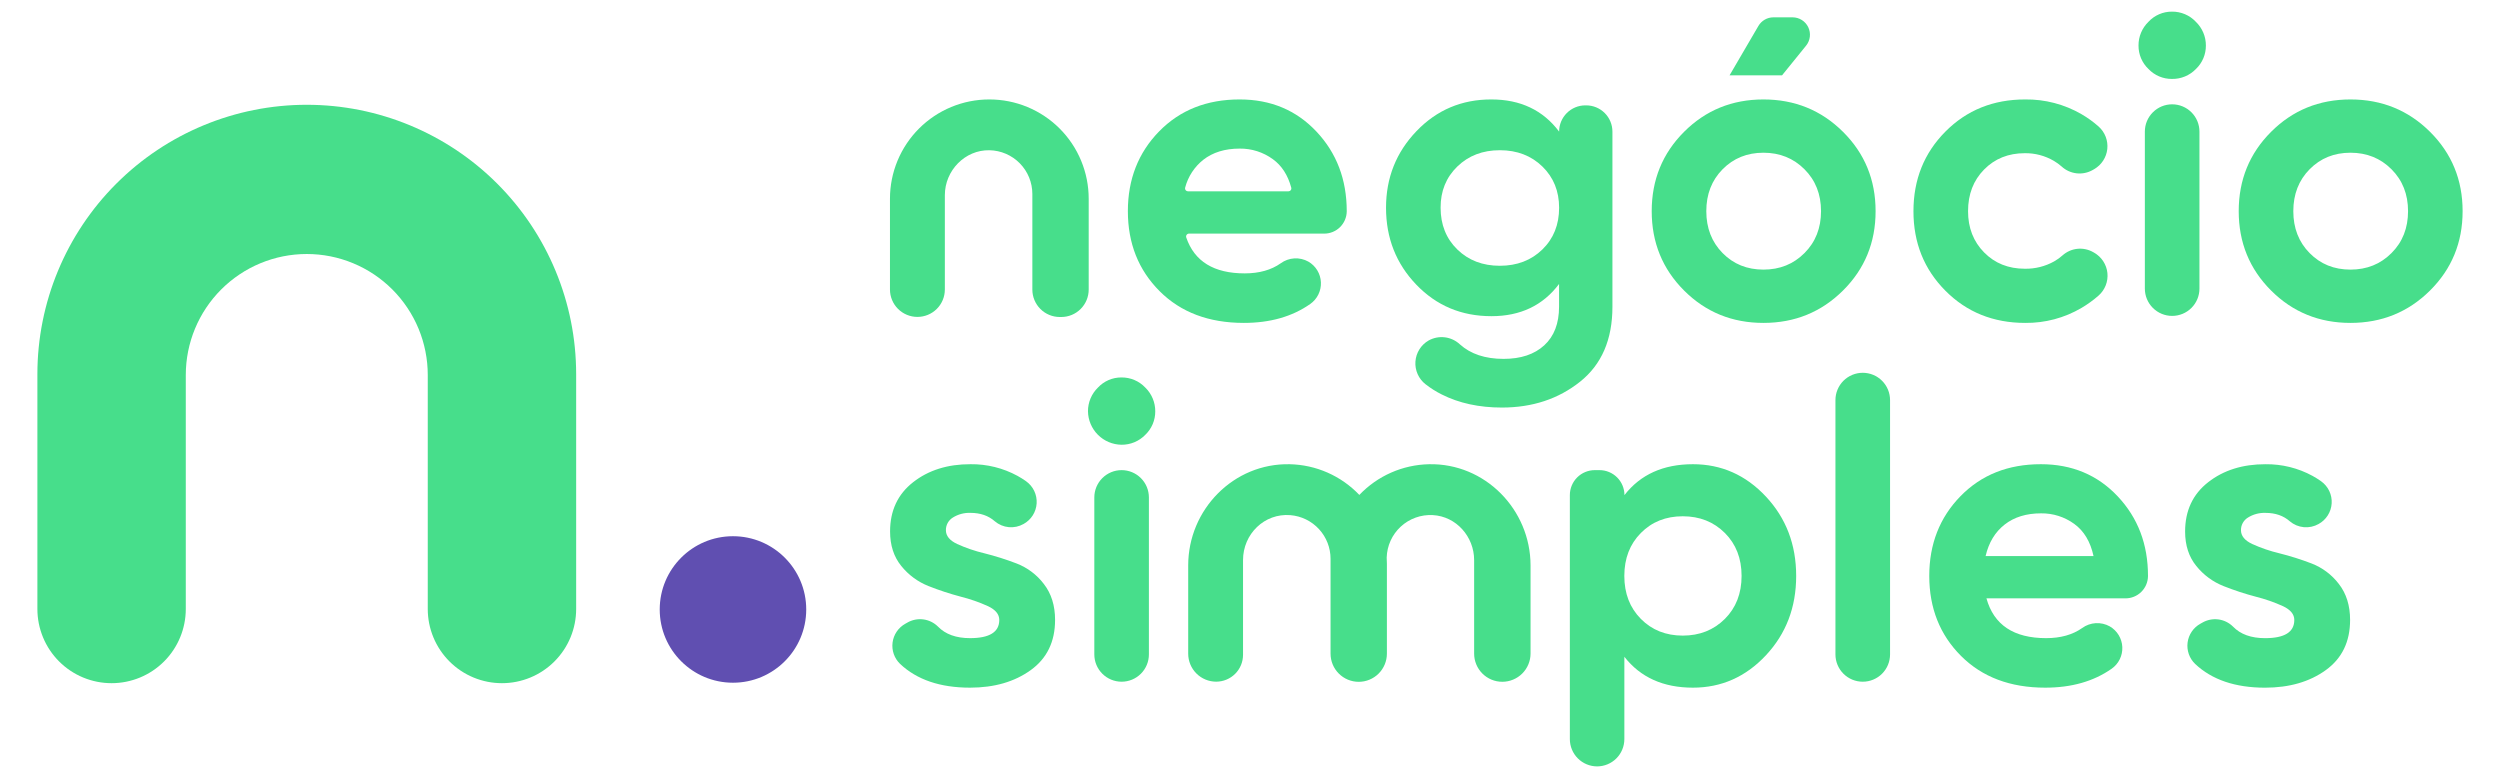
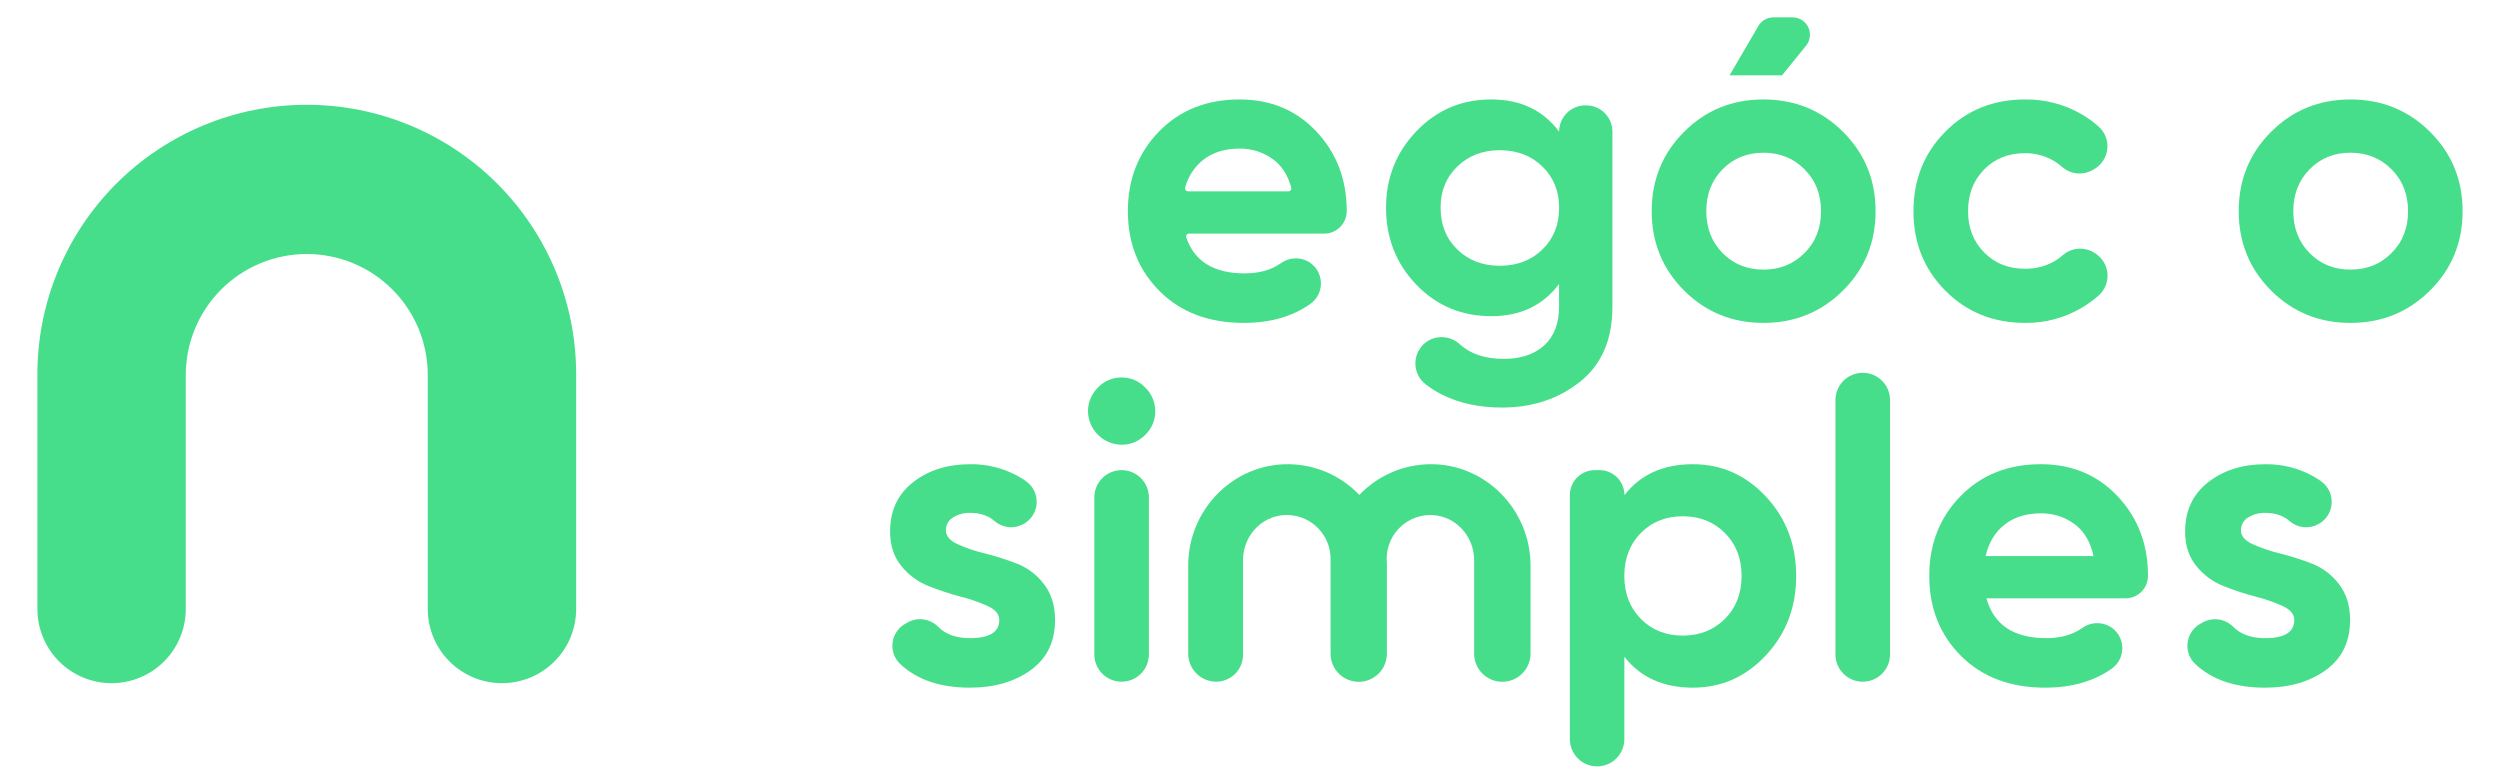
<svg xmlns="http://www.w3.org/2000/svg" width="1360" height="424" viewBox="0 0 1360 424" fill="none">
-   <path d="M398.74 371.4C420.748 371.4 438.59 353.559 438.59 331.55C438.59 309.542 420.748 291.7 398.74 291.7C376.731 291.7 358.89 309.542 358.89 331.55C358.89 353.559 376.731 371.4 398.74 371.4Z" fill="#604FB1" />
  <path d="M166.89 57C128.028 56.997 90.757 72.431 63.275 99.906C35.792 127.382 20.348 164.649 20.34 203.51V331.29C20.34 336.591 21.384 341.84 23.413 346.737C25.442 351.635 28.416 356.084 32.165 359.832C35.913 363.58 40.364 366.553 45.262 368.581C50.16 370.608 55.409 371.651 60.71 371.65C71.414 371.65 81.68 367.398 89.249 359.829C96.818 352.26 101.07 341.994 101.07 331.29V204C101.07 186.543 108.004 169.802 120.348 157.458C132.692 145.115 149.433 138.18 166.89 138.18C175.533 138.18 184.091 139.883 192.077 143.19C200.062 146.498 207.317 151.347 213.428 157.459C219.539 163.571 224.387 170.827 227.693 178.813C231 186.798 232.701 195.357 232.7 204V331.29C232.7 336.591 233.744 341.84 235.773 346.737C237.802 351.635 240.776 356.084 244.525 359.832C248.273 363.58 252.724 366.553 257.622 368.581C262.52 370.608 267.769 371.651 273.07 371.65C278.37 371.65 283.618 370.606 288.515 368.578C293.412 366.549 297.861 363.577 301.609 359.829C305.356 356.081 308.329 351.632 310.358 346.735C312.386 341.838 313.43 336.59 313.43 331.29V203.51C313.422 164.65 297.979 127.385 270.499 99.91C243.018 72.435 205.749 57 166.89 57Z" fill="#47DE8B" />
  <path d="M646.81 127.08C646.557 127.082 646.309 127.144 646.085 127.261C645.862 127.378 645.669 127.547 645.523 127.753C645.378 127.959 645.283 128.197 645.248 128.447C645.212 128.697 645.237 128.952 645.32 129.19C649.76 142.21 660.366 148.72 677.14 148.72C685 148.72 691.536 146.883 696.75 143.21C698.902 141.641 701.46 140.723 704.119 140.565C706.778 140.408 709.427 141.017 711.75 142.32C713.743 143.47 715.413 145.105 716.607 147.072C717.801 149.04 718.479 151.277 718.578 153.576C718.678 155.875 718.196 158.162 717.177 160.225C716.159 162.289 714.636 164.062 712.75 165.38C702.963 172.24 690.93 175.667 676.65 175.66C657.61 175.66 642.336 169.903 630.83 158.39C619.323 146.877 613.566 132.373 613.56 114.88C613.56 97.547 619.226 83.08 630.56 71.48C641.893 59.88 656.5 54.087 674.38 54.1C691.26 54.1 705.186 59.93 716.16 71.59C727.133 83.25 732.623 97.68 732.63 114.88V115C732.585 118.234 731.264 121.32 728.954 123.584C726.645 125.849 723.534 127.109 720.3 127.09L646.81 127.08ZM646.25 104.08H700.93C701.171 104.076 701.409 104.017 701.624 103.908C701.839 103.798 702.027 103.641 702.172 103.448C702.318 103.256 702.418 103.032 702.464 102.795C702.51 102.558 702.502 102.314 702.44 102.08C700.606 95.26 697.273 90.1 692.44 86.6C687.198 82.777 680.857 80.755 674.37 80.84C666.37 80.84 659.77 82.874 654.57 86.94C649.753 90.768 646.305 96.051 644.74 102C644.666 102.237 644.649 102.488 644.69 102.733C644.732 102.978 644.829 103.21 644.976 103.41C645.123 103.61 645.315 103.773 645.536 103.886C645.757 103.999 646.001 104.059 646.25 104.06V104.08Z" fill="#47DE8B" />
  <path d="M862.43 57.32H862.89C866.675 57.32 870.304 58.823 872.98 61.499C875.657 64.175 877.16 67.805 877.16 71.59V166.91C877.16 184.723 871.29 198.306 859.55 207.66C847.81 217.013 833.65 221.696 817.07 221.71C804.637 221.71 793.703 219.33 784.27 214.57C781.178 213.024 778.247 211.175 775.52 209.05C773.656 207.603 772.177 205.72 771.213 203.567C770.249 201.414 769.829 199.056 769.992 196.703C770.154 194.349 770.892 192.071 772.142 190.071C773.392 188.07 775.116 186.407 777.16 185.23C779.849 183.734 782.944 183.13 785.998 183.503C789.053 183.877 791.91 185.21 794.16 187.31C800.02 192.59 807.953 195.23 817.96 195.23C827.333 195.23 834.703 192.773 840.07 187.86C845.437 182.946 848.123 175.946 848.13 166.86V154.48C839.377 166.16 827.107 172 811.32 172C795.047 172 781.423 166.28 770.45 154.84C759.477 143.4 753.993 129.453 754 113C754 96.726 759.527 82.833 770.58 71.32C781.633 59.806 795.213 54.066 811.32 54.1C827.12 54.1 839.4 59.93 848.16 71.59C848.16 67.805 849.663 64.175 852.34 61.499C855.016 58.823 858.645 57.32 862.43 57.32ZM792.78 135.71C798.853 141.63 806.567 144.586 815.92 144.58C825.273 144.573 832.987 141.616 839.06 135.71C845.12 129.81 848.153 122.253 848.16 113.04C848.16 103.98 845.127 96.496 839.06 90.59C832.993 84.683 825.28 81.726 815.92 81.72C806.587 81.72 798.873 84.676 792.78 90.59C786.687 96.503 783.657 103.973 783.69 113C783.69 122.233 786.72 129.803 792.78 135.71Z" fill="#47DE8B" />
  <path d="M1002.59 158.05C990.77 169.79 976.344 175.66 959.31 175.66C942.277 175.66 927.887 169.79 916.14 158.05C904.4 146.31 898.53 131.92 898.53 114.88C898.53 97.84 904.4 83.45 916.14 71.71C927.88 59.97 942.27 54.1 959.31 54.1C976.35 54.1 990.777 59.97 1002.59 71.71C1014.41 83.45 1020.32 97.84 1020.32 114.88C1020.32 131.92 1014.41 146.31 1002.59 158.05ZM937.09 137.67C942.997 143.67 950.404 146.67 959.31 146.67C968.217 146.67 975.66 143.67 981.64 137.67C987.64 131.67 990.64 124.074 990.64 114.88C990.64 105.687 987.64 98.087 981.64 92.08C975.64 86.08 968.197 83.08 959.31 83.08C950.424 83.08 943.017 86.08 937.09 92.08C931.177 98.08 928.224 105.68 928.23 114.88C928.237 124.08 931.19 131.677 937.09 137.67ZM940.89 40.97H969.44L982.51 24.84C983.634 23.452 984.341 21.774 984.55 20C984.76 18.226 984.463 16.43 983.694 14.818C982.925 13.206 981.716 11.844 980.206 10.891C978.695 9.937 976.946 9.431 975.16 9.43H964.74C963.087 9.43 961.463 9.863 960.03 10.686C958.596 11.509 957.404 12.693 956.57 14.12L940.89 40.97Z" fill="#47DE8B" />
  <path d="M1101.7 175.66C1084.37 175.66 1069.9 169.827 1058.3 158.16C1046.7 146.493 1040.91 132.067 1040.92 114.88C1040.92 97.693 1046.71 83.263 1058.3 71.59C1069.89 59.917 1084.35 54.087 1101.7 54.1C1112.44 53.963 1123.02 56.727 1132.32 62.1C1135.67 64.043 1138.82 66.318 1141.71 68.89C1143.39 70.409 1144.69 72.304 1145.5 74.421C1146.31 76.537 1146.61 78.815 1146.37 81.069C1146.13 83.322 1145.36 85.487 1144.12 87.387C1142.89 89.287 1141.22 90.868 1139.26 92L1138.42 92.49C1135.76 94 1132.7 94.629 1129.66 94.286C1126.63 93.943 1123.78 92.645 1121.53 90.58C1120.2 89.412 1118.77 88.374 1117.24 87.48C1112.46 84.693 1107.01 83.262 1101.47 83.34C1092.57 83.34 1085.2 86.293 1079.37 92.2C1073.54 98.107 1070.62 105.667 1070.62 114.88C1070.62 123.94 1073.54 131.423 1079.37 137.33C1085.2 143.237 1092.57 146.19 1101.47 146.19C1107.06 146.301 1112.59 144.92 1117.47 142.19C1119.11 141.262 1120.64 140.163 1122.04 138.91C1124.29 136.909 1127.11 135.666 1130.1 135.355C1133.09 135.045 1136.11 135.683 1138.72 137.18L1139.24 137.48C1141.23 138.613 1142.91 140.203 1144.16 142.118C1145.41 144.033 1146.19 146.218 1146.43 148.492C1146.66 150.766 1146.36 153.064 1145.53 155.195C1144.7 157.327 1143.38 159.231 1141.67 160.75C1138.77 163.298 1135.64 165.565 1132.32 167.52C1123.04 172.97 1112.46 175.784 1101.7 175.66Z" fill="#47DE8B" />
-   <path d="M1181.54 42.94C1179.15 42.961 1176.79 42.492 1174.59 41.561C1172.39 40.63 1170.41 39.258 1168.76 37.53C1167.03 35.883 1165.66 33.898 1164.73 31.7C1163.8 29.502 1163.33 27.137 1163.35 24.75C1163.34 22.348 1163.81 19.968 1164.74 17.753C1165.67 15.538 1167.04 13.533 1168.76 11.86C1170.39 10.101 1172.37 8.701 1174.57 7.749C1176.77 6.797 1179.14 6.314 1181.54 6.33C1183.97 6.298 1186.38 6.774 1188.62 7.726C1190.86 8.678 1192.88 10.086 1194.54 11.86C1196.27 13.529 1197.65 15.532 1198.59 17.747C1199.53 19.962 1200.01 22.344 1200 24.75C1200.02 27.137 1199.55 29.502 1198.62 31.7C1197.69 33.898 1196.32 35.883 1194.59 37.53C1192.9 39.279 1190.87 40.663 1188.63 41.593C1186.38 42.524 1183.97 42.983 1181.54 42.94ZM1166.8 157V71.6C1166.8 67.662 1168.36 63.885 1171.15 61.1C1173.93 58.315 1177.71 56.75 1181.65 56.75C1185.59 56.75 1189.37 58.315 1192.15 61.1C1194.94 63.885 1196.5 67.662 1196.5 71.6V157C1196.5 160.939 1194.94 164.716 1192.15 167.501C1189.37 170.286 1185.59 171.85 1181.65 171.85C1177.71 171.85 1173.93 170.286 1171.15 167.501C1168.36 164.716 1166.8 160.939 1166.8 157Z" fill="#47DE8B" />
  <path d="M1321.93 158.05C1310.11 169.79 1295.68 175.66 1278.65 175.66C1261.62 175.66 1247.23 169.79 1235.48 158.05C1223.73 146.31 1217.86 131.92 1217.86 114.88C1217.86 97.84 1223.73 83.45 1235.48 71.71C1247.22 59.97 1261.61 54.1 1278.65 54.1C1295.69 54.1 1310.12 59.97 1321.93 71.71C1333.75 83.45 1339.66 97.84 1339.66 114.88C1339.66 131.92 1333.75 146.31 1321.93 158.05ZM1256.43 137.67C1262.33 143.67 1269.74 146.67 1278.65 146.67C1287.56 146.67 1295.01 143.67 1300.98 137.67C1306.98 131.67 1309.98 124.073 1309.98 114.88C1309.98 105.687 1306.98 98.087 1300.98 92.08C1294.98 86.08 1287.54 83.08 1278.65 83.08C1269.76 83.08 1262.36 86.08 1256.43 92.08C1250.52 98.08 1247.56 105.68 1247.56 114.88C1247.56 124.08 1250.52 131.677 1256.43 137.67Z" fill="#47DE8B" />
  <path d="M514.57 288.44C514.57 291.52 516.607 294.017 520.68 295.93C525.454 298.097 530.428 299.794 535.53 301C541.459 302.489 547.292 304.332 553 306.52C558.893 308.784 564.036 312.649 567.85 317.68C571.923 322.9 573.96 329.423 573.96 337.25C573.96 349.083 569.547 358.18 560.72 364.54C551.893 370.9 540.893 374.083 527.72 374.09C511.48 374.09 498.79 369.78 489.65 361.16C488.107 359.677 486.932 357.853 486.222 355.834C485.511 353.815 485.284 351.657 485.558 349.534C485.832 347.411 486.6 345.382 487.801 343.61C489.001 341.838 490.6 340.372 492.47 339.33L493.56 338.71C496.185 337.186 499.238 336.568 502.249 336.952C505.26 337.335 508.061 338.697 510.22 340.83C514.3 345.05 520.133 347.157 527.72 347.15C538.307 347.15 543.604 343.85 543.61 337.25C543.61 334.19 541.574 331.697 537.5 329.77C532.716 327.601 527.746 325.868 522.65 324.59C516.711 323.022 510.871 321.102 505.16 318.84C499.341 316.546 494.219 312.776 490.3 307.9C486.24 302.913 484.207 296.657 484.2 289.13C484.2 277.797 488.384 268.857 496.75 262.31C505.117 255.763 515.517 252.503 527.95 252.53C536.868 252.419 545.665 254.599 553.5 258.86C555.119 259.748 556.685 260.73 558.19 261.8C560.087 263.15 561.61 264.961 562.615 267.061C563.62 269.161 564.075 271.483 563.937 273.807C563.799 276.131 563.073 278.382 561.826 280.349C560.579 282.316 558.853 283.933 556.81 285.05C554.37 286.432 551.564 287.034 548.771 286.773C545.978 286.512 543.332 285.401 541.19 283.59C537.73 280.53 533.31 279 527.93 279C524.561 278.874 521.232 279.758 518.37 281.54C517.188 282.257 516.216 283.272 515.549 284.483C514.882 285.693 514.545 287.058 514.57 288.44Z" fill="#47DE8B" />
  <path d="M610.05 241.94C605.249 241.865 600.665 239.925 597.27 236.529C593.875 233.134 591.934 228.551 591.86 223.75C591.847 221.346 592.32 218.965 593.25 216.748C594.179 214.532 595.547 212.526 597.27 210.85C598.902 209.096 600.881 207.699 603.081 206.749C605.28 205.799 607.653 205.316 610.05 205.33C612.48 205.301 614.891 205.777 617.128 206.727C619.366 207.677 621.382 209.081 623.05 210.85C624.771 212.527 626.137 214.534 627.066 216.75C627.996 218.966 628.469 221.347 628.46 223.75C628.476 226.136 628.005 228.501 627.075 230.699C626.144 232.896 624.775 234.881 623.05 236.53C621.365 238.269 619.343 239.646 617.108 240.577C614.873 241.507 612.471 241.971 610.05 241.94ZM595.31 356V270.6C595.31 266.661 596.874 262.884 599.659 260.099C602.444 257.314 606.221 255.75 610.16 255.75C614.096 255.752 617.871 257.318 620.654 260.103C623.436 262.887 625 266.663 625 270.6V356C625 357.95 624.616 359.881 623.869 361.683C623.123 363.484 622.029 365.121 620.65 366.5C619.271 367.879 617.634 368.973 615.832 369.719C614.031 370.466 612.1 370.85 610.15 370.85C606.213 370.847 602.438 369.281 599.656 366.497C596.873 363.712 595.31 359.937 595.31 356Z" fill="#47DE8B" />
  <path d="M920.94 252.53C936.447 252.53 949.687 258.4 960.66 270.14C971.633 281.88 977.12 296.27 977.12 313.31C977.12 330.35 971.633 344.74 960.66 356.48C949.687 368.22 936.447 374.09 920.94 374.09C904.833 374.09 892.403 368.49 883.65 357.29V402.07C883.65 406.008 882.085 409.785 879.301 412.57C876.516 415.355 872.738 416.92 868.8 416.92C864.87 416.907 861.106 415.336 858.332 412.553C855.558 409.769 854 406 854 402.07V269.33C854 265.728 855.431 262.274 857.977 259.727C860.524 257.181 863.978 255.75 867.58 255.75H870.11C871.894 255.748 873.661 256.099 875.31 256.781C876.959 257.463 878.457 258.463 879.719 259.724C880.981 260.985 881.982 262.482 882.665 264.131C883.348 265.779 883.7 267.546 883.7 269.33C892.42 258.13 904.833 252.53 920.94 252.53ZM892.63 336.68C898.63 342.74 906.227 345.77 915.42 345.77C924.613 345.77 932.25 342.74 938.33 336.68C944.39 330.62 947.42 322.83 947.42 313.31C947.42 303.79 944.39 296 938.33 289.94C932.257 283.88 924.62 280.85 915.42 280.85C906.22 280.85 898.623 283.88 892.63 289.94C886.63 296.006 883.63 303.796 883.63 313.31C883.63 322.823 886.63 330.613 892.63 336.68Z" fill="#47DE8B" />
  <path d="M998.48 356V217.65C998.48 215.699 998.865 213.767 999.612 211.965C1000.36 210.162 1001.45 208.525 1002.83 207.146C1004.21 205.767 1005.85 204.673 1007.65 203.927C1009.46 203.182 1011.39 202.798 1013.34 202.8C1017.28 202.8 1021.06 204.364 1023.84 207.149C1026.63 209.934 1028.19 213.711 1028.19 217.65V356C1028.19 359.938 1026.63 363.715 1023.84 366.5C1021.06 369.285 1017.28 370.85 1013.34 370.85C1011.39 370.851 1009.46 370.468 1007.65 369.722C1005.85 368.977 1004.21 367.883 1002.83 366.504C1001.45 365.125 1000.36 363.487 999.612 361.685C998.865 359.883 998.48 357.951 998.48 356Z" fill="#47DE8B" />
  <path d="M1080.63 325.51C1084.63 339.936 1095.45 347.15 1113.09 347.15C1120.96 347.15 1127.5 345.313 1132.71 341.64C1134.86 340.073 1137.42 339.157 1140.08 338.999C1142.74 338.841 1145.39 339.449 1147.71 340.75C1149.7 341.9 1151.37 343.535 1152.57 345.502C1153.76 347.47 1154.44 349.706 1154.54 352.005C1154.64 354.304 1154.16 356.591 1153.14 358.655C1152.12 360.718 1150.6 362.491 1148.71 363.81C1138.91 370.67 1126.87 374.096 1112.6 374.09C1093.57 374.09 1078.3 368.333 1066.79 356.82C1055.28 345.306 1049.53 330.803 1049.52 313.31C1049.52 295.976 1055.19 281.51 1066.52 269.91C1077.85 258.31 1092.43 252.516 1110.26 252.53C1127.14 252.53 1141.07 258.363 1152.05 270.03C1163.03 281.696 1168.52 296.123 1168.51 313.31V313.42C1168.47 316.655 1167.15 319.742 1164.84 322.007C1162.53 324.272 1159.41 325.531 1156.18 325.51H1080.63ZM1080.17 302.51H1138.88C1137.19 294.676 1133.69 288.843 1128.4 285.01C1123.15 281.193 1116.82 279.176 1110.33 279.26C1102.33 279.26 1095.73 281.293 1090.53 285.36C1085.33 289.426 1081.88 295.136 1080.17 302.49V302.51Z" fill="#47DE8B" />
  <path d="M1219.09 288.44C1219.09 291.52 1221.12 294.017 1225.19 295.93C1229.95 298.091 1234.91 299.789 1240 301C1245.94 302.49 1251.78 304.337 1257.5 306.53C1263.39 308.8 1268.53 312.664 1272.35 317.69C1276.42 322.91 1278.45 329.434 1278.45 337.26C1278.45 349.094 1274.04 358.19 1265.22 364.55C1256.4 370.91 1245.4 374.093 1232.22 374.1C1215.98 374.1 1203.29 369.79 1194.15 361.17C1192.61 359.688 1191.43 357.864 1190.72 355.846C1190.01 353.827 1189.78 351.67 1190.05 349.547C1190.33 347.424 1191.09 345.395 1192.29 343.622C1193.49 341.85 1195.09 340.383 1196.96 339.34L1198.06 338.72C1200.69 337.197 1203.74 336.579 1206.75 336.962C1209.76 337.345 1212.56 338.708 1214.72 340.84C1218.8 345.06 1224.63 347.167 1232.22 347.16C1242.81 347.16 1248.1 343.86 1248.1 337.26C1248.1 334.2 1246.07 331.707 1242 329.78C1237.22 327.612 1232.25 325.878 1227.15 324.6C1221.21 323.033 1215.36 321.113 1209.65 318.85C1203.83 316.555 1198.72 312.785 1194.8 307.91C1190.73 302.923 1188.7 296.667 1188.7 289.14C1188.7 277.807 1192.88 268.867 1201.25 262.32C1209.62 255.774 1220.02 252.513 1232.45 252.54C1241.37 252.429 1250.17 254.609 1258 258.87C1259.62 259.758 1261.19 260.74 1262.69 261.81C1264.58 263.162 1266.1 264.973 1267.11 267.073C1268.11 269.173 1268.57 271.493 1268.43 273.817C1268.29 276.14 1267.57 278.39 1266.32 280.357C1265.08 282.323 1263.35 283.942 1261.31 285.06C1258.87 286.444 1256.06 287.045 1253.27 286.784C1250.47 286.523 1247.82 285.412 1245.68 283.6C1242.23 280.54 1237.82 279.01 1232.45 279.01C1229.08 278.882 1225.75 279.767 1222.89 281.55C1221.71 282.266 1220.74 283.28 1220.07 284.488C1219.4 285.697 1219.07 287.06 1219.09 288.44Z" fill="#47DE8B" />
-   <path d="M538.19 54.1C531.094 54.094 524.067 55.486 517.509 58.196C510.952 60.907 504.993 64.884 499.974 69.899C494.954 74.914 490.972 80.869 488.255 87.424C485.538 93.978 484.14 101.005 484.14 108.1V157.48C484.14 161.437 485.712 165.232 488.51 168.03C491.308 170.828 495.103 172.4 499.06 172.4C503.013 172.405 506.807 170.841 509.608 168.051C512.41 165.261 513.989 161.474 514 157.52V106.15C514 92.81 524.91 81.48 538.25 81.73C544.483 81.848 550.422 84.407 554.789 88.858C559.155 93.309 561.601 99.295 561.6 105.53V157.53C561.6 161.487 563.172 165.282 565.97 168.08C568.768 170.878 572.563 172.45 576.52 172.45H577.33C581.287 172.45 585.082 170.878 587.88 168.08C590.678 165.282 592.25 161.487 592.25 157.53V108.14C592.255 101.04 590.86 94.009 588.145 87.449C585.43 80.889 581.448 74.929 576.426 69.909C571.405 64.89 565.443 60.91 558.882 58.197C552.321 55.484 545.289 54.092 538.19 54.1Z" fill="#47DE8B" />
  <path d="M777.36 252.54C770.268 252.688 763.276 254.235 756.784 257.092C750.292 259.949 744.429 264.061 739.53 269.19C739.523 269.197 739.516 269.202 739.507 269.206C739.498 269.209 739.489 269.211 739.48 269.211C739.471 269.211 739.461 269.209 739.453 269.206C739.444 269.202 739.436 269.197 739.43 269.19C734.531 264.061 728.668 259.949 722.176 257.092C715.684 254.235 708.691 252.688 701.6 252.54C671.14 251.89 646.38 277.13 646.38 307.6V355.6C646.38 359.639 647.984 363.513 650.841 366.369C653.697 369.226 657.571 370.83 661.61 370.83C665.483 370.827 669.197 369.287 671.934 366.547C674.672 363.808 676.21 360.093 676.21 356.22V304.69C676.21 290.51 687.83 279.09 701.97 280.24C707.931 280.73 713.49 283.447 717.538 287.85C721.587 292.253 723.83 298.019 723.82 304V355.58C723.819 357.593 724.214 359.586 724.983 361.446C725.752 363.306 726.881 364.996 728.303 366.419C729.726 367.843 731.415 368.972 733.275 369.743C735.134 370.514 737.127 370.91 739.14 370.91C741.153 370.91 743.146 370.514 745.006 369.743C746.866 368.973 748.556 367.844 749.98 366.42C751.403 364.997 752.533 363.307 753.303 361.447C754.073 359.587 754.47 357.593 754.47 355.58V306.58C754.47 305.49 754.42 304.41 754.36 303.33C754.445 300.151 755.166 297.022 756.481 294.126C757.796 291.231 759.679 288.628 762.017 286.473C764.355 284.318 767.101 282.653 770.094 281.577C773.087 280.501 776.265 280.037 779.44 280.21C792.18 280.89 801.93 291.93 801.93 304.69V355.56C801.927 357.572 802.321 359.565 803.09 361.425C803.858 363.285 804.985 364.975 806.407 366.399C807.829 367.823 809.518 368.952 811.376 369.723C813.235 370.493 815.228 370.89 817.24 370.89C821.319 370.89 825.231 369.27 828.115 366.385C830.999 363.501 832.62 359.589 832.62 355.51V307.6C832.58 277.13 807.82 251.89 777.36 252.54Z" fill="#47DE8B" />
</svg>